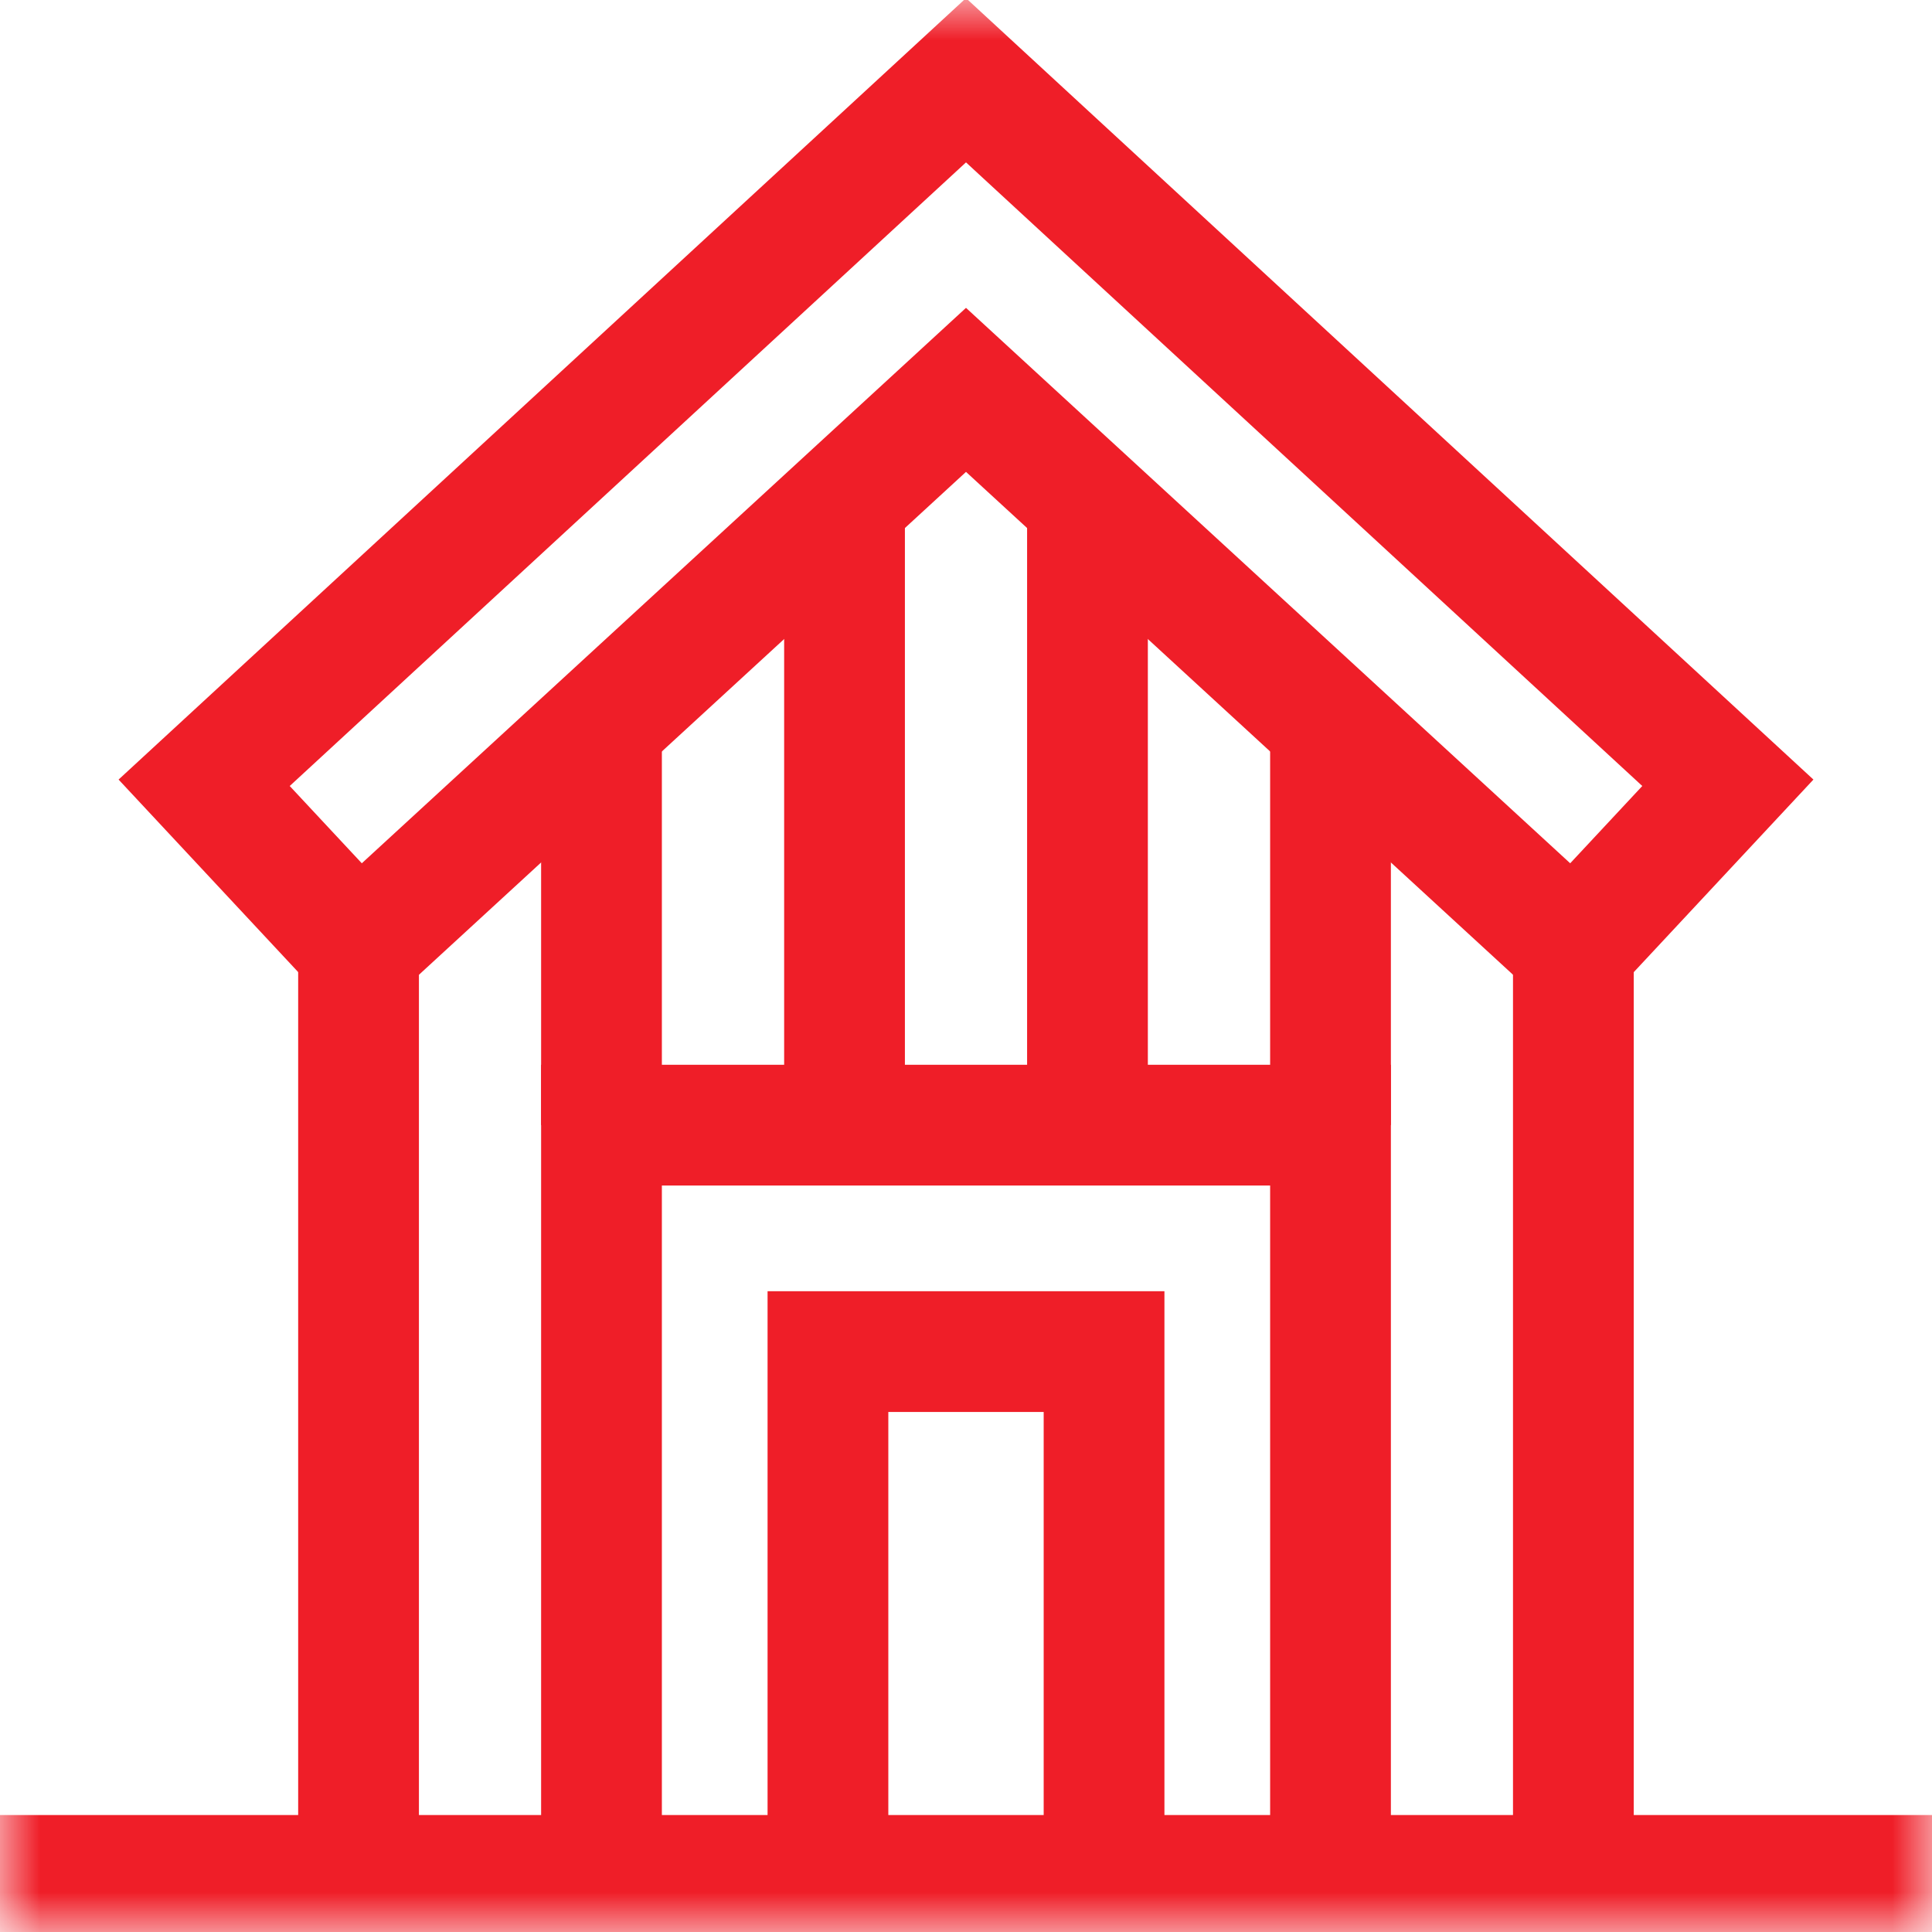
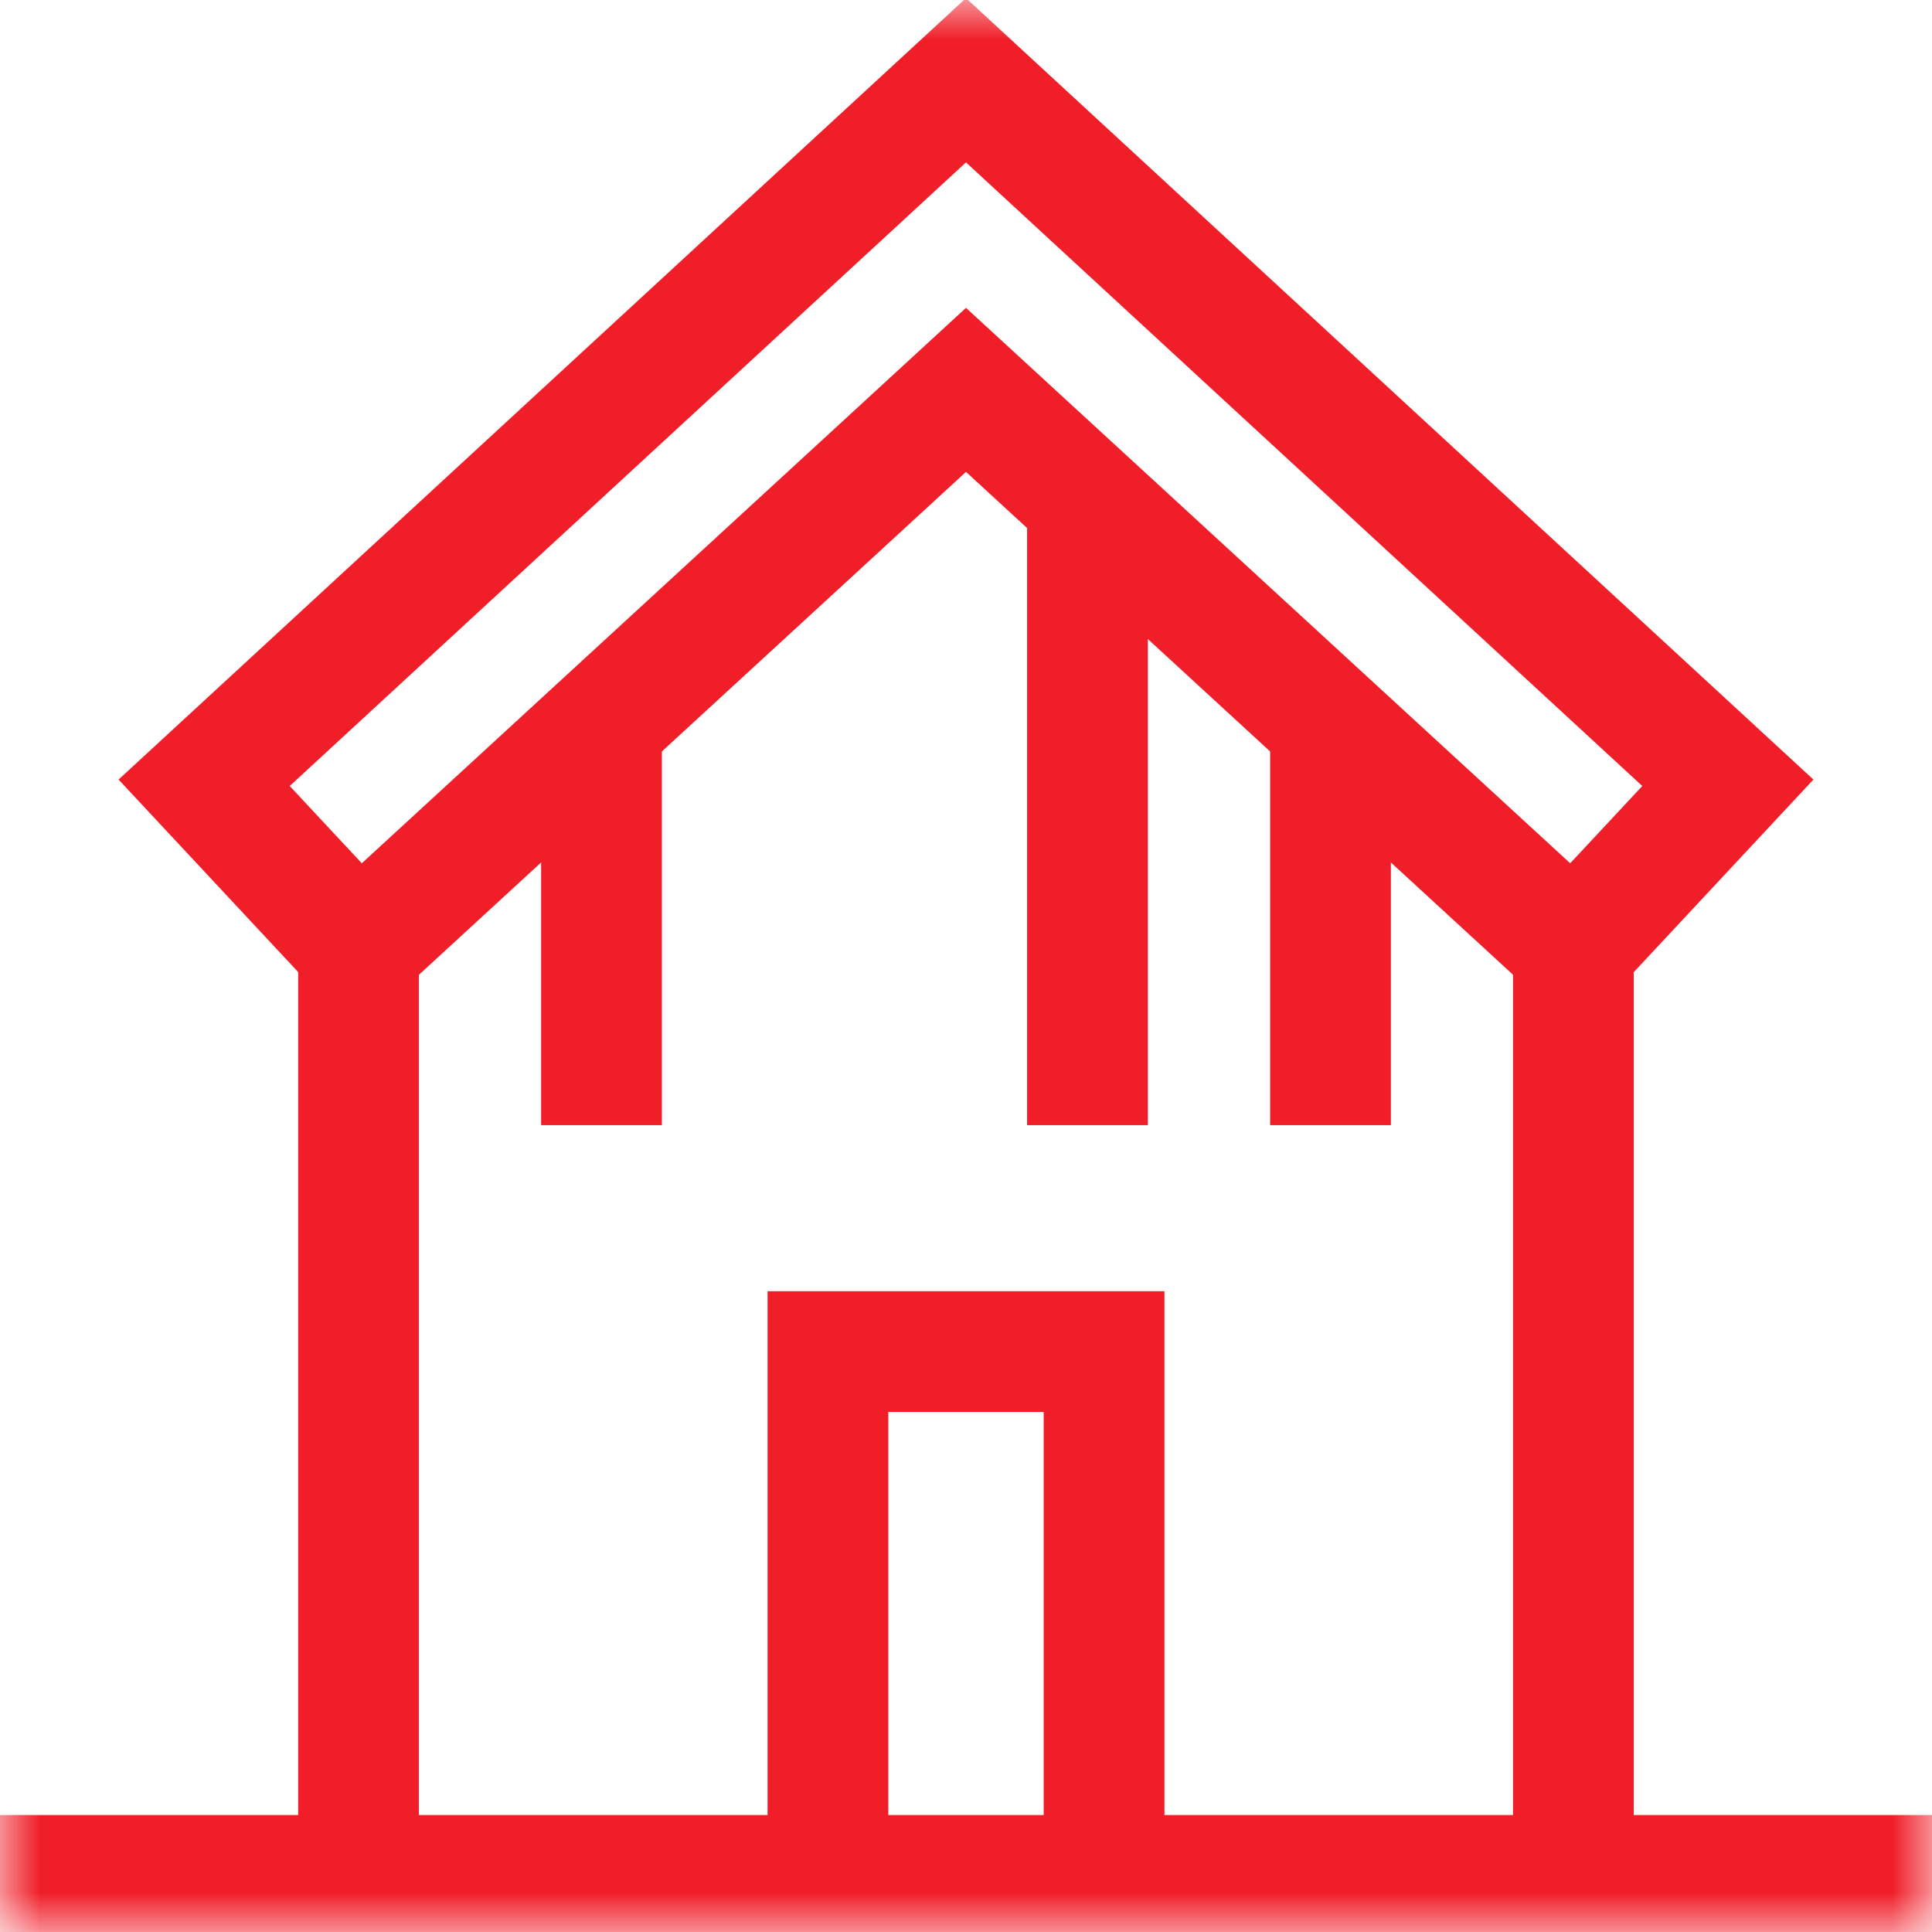
<svg xmlns="http://www.w3.org/2000/svg" width="24" height="24" viewBox="0 0 24 24" fill="none">
  <g clip-path="url(#clip0_368_7762)">
    <mask id="mask0_368_7762" style="mask-type:luminance" maskUnits="userSpaceOnUse" x="0" y="0" width="24" height="24">
      <path d="M0 7.05719e-05H24V24H0V7.05719e-05Z" fill="white" />
    </mask>
    <g mask="url(#mask0_368_7762)">
      <path d="M24 23.297H0" stroke="#EF1E28" stroke-width="1.5" stroke-miterlimit="10" />
    </g>
    <path d="M7.472 9.125V13.977" stroke="#EF1E28" stroke-width="1.5" stroke-miterlimit="10" />
-     <path d="M10.491 6.191V13.977" stroke="#EF1E28" stroke-width="1.5" stroke-miterlimit="10" />
    <path d="M13.509 6.191V13.977" stroke="#EF1E28" stroke-width="1.5" stroke-miterlimit="10" />
    <path d="M16.528 9.125V13.977" stroke="#EF1E28" stroke-width="1.5" stroke-miterlimit="10" />
    <mask id="mask1_368_7762" style="mask-type:luminance" maskUnits="userSpaceOnUse" x="0" y="0" width="24" height="24">
      <path d="M0 7.05719e-05H24V24H0V7.05719e-05Z" fill="white" />
    </mask>
    <g mask="url(#mask1_368_7762)">
      <path d="M13.715 23.297V16.79H10.285V23.297" stroke="#EF1E28" stroke-width="1.5" stroke-miterlimit="10" />
-       <path d="M7.472 23.297V13.977H16.528V23.297" stroke="#EF1E28" stroke-width="1.5" stroke-miterlimit="10" />
      <path d="M12 0.997L2.536 9.724L4.454 11.78L12 4.843L19.546 11.78L21.464 9.724L12 0.997Z" stroke="#EF1E28" stroke-width="1.5" stroke-miterlimit="10" />
      <path d="M4.454 11.78V23.297" stroke="#EF1E28" stroke-width="1.5" stroke-miterlimit="10" />
      <path d="M19.545 11.78V23.297" stroke="#EF1E28" stroke-width="1.5" stroke-miterlimit="10" />
    </g>
  </g>
  <defs>
    <clipPath id="clip0_368_7762">
      <rect width="24" height="24" fill="white" />
    </clipPath>
  </defs>
</svg>